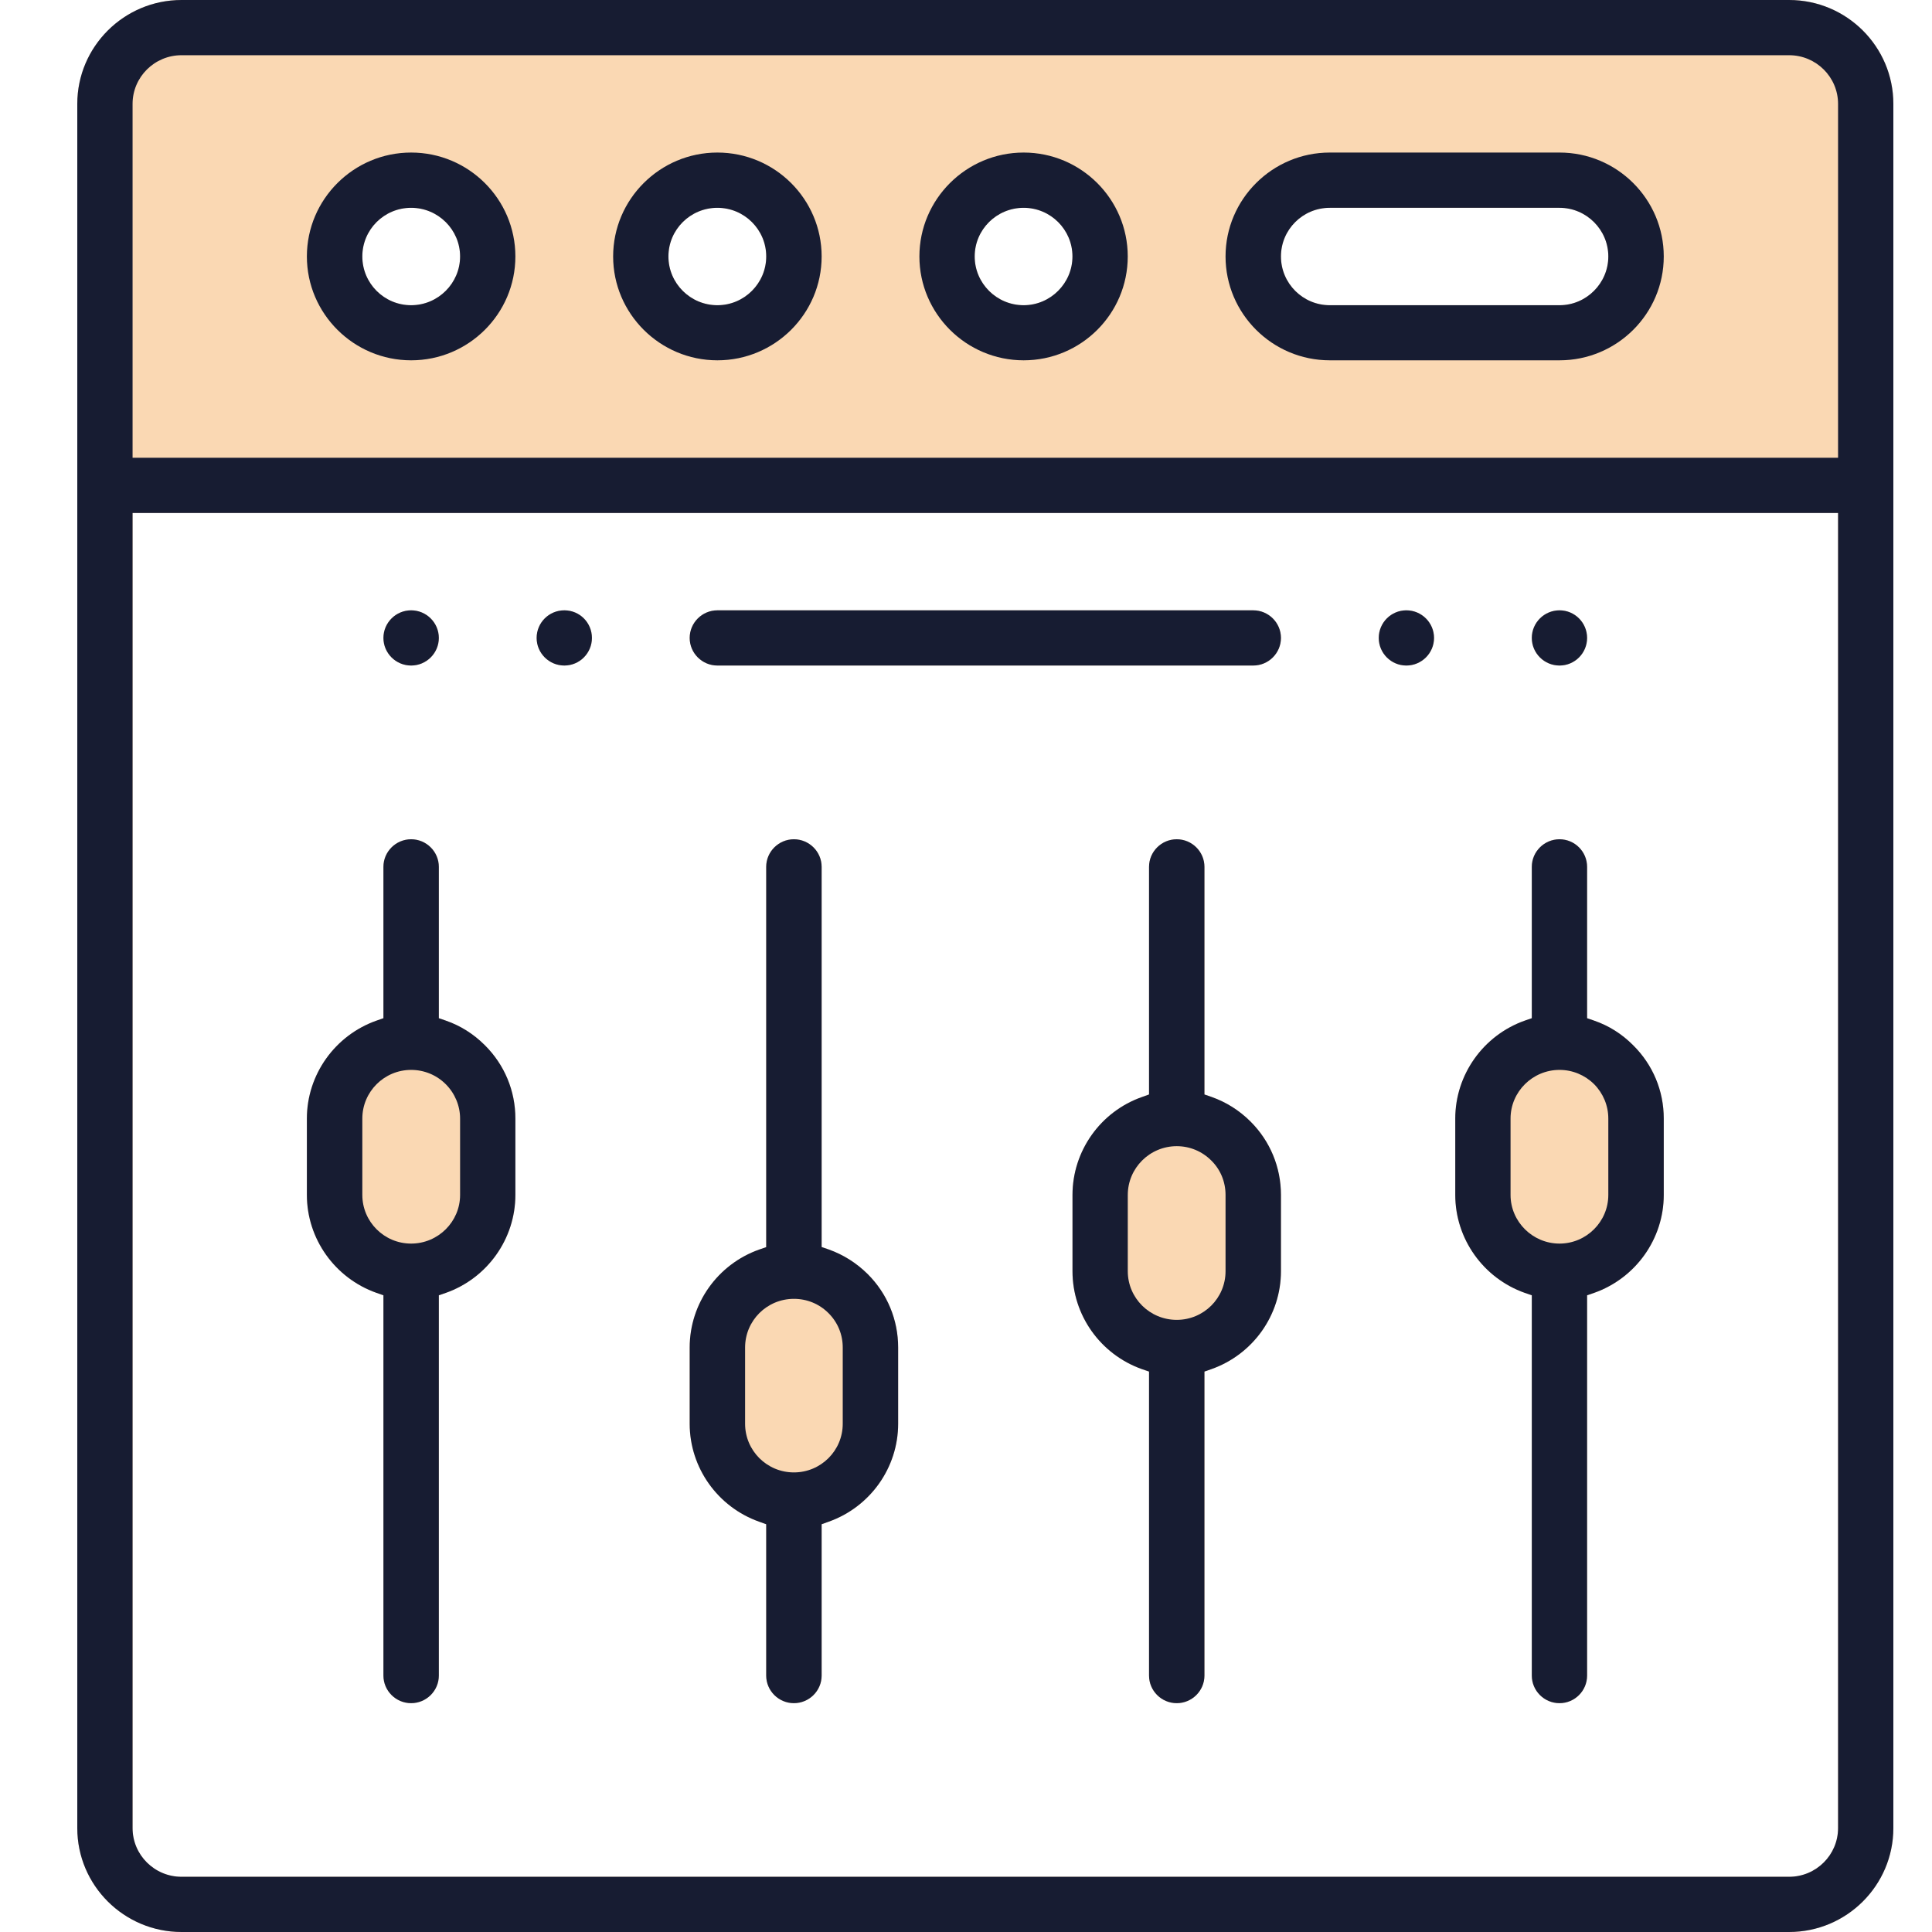
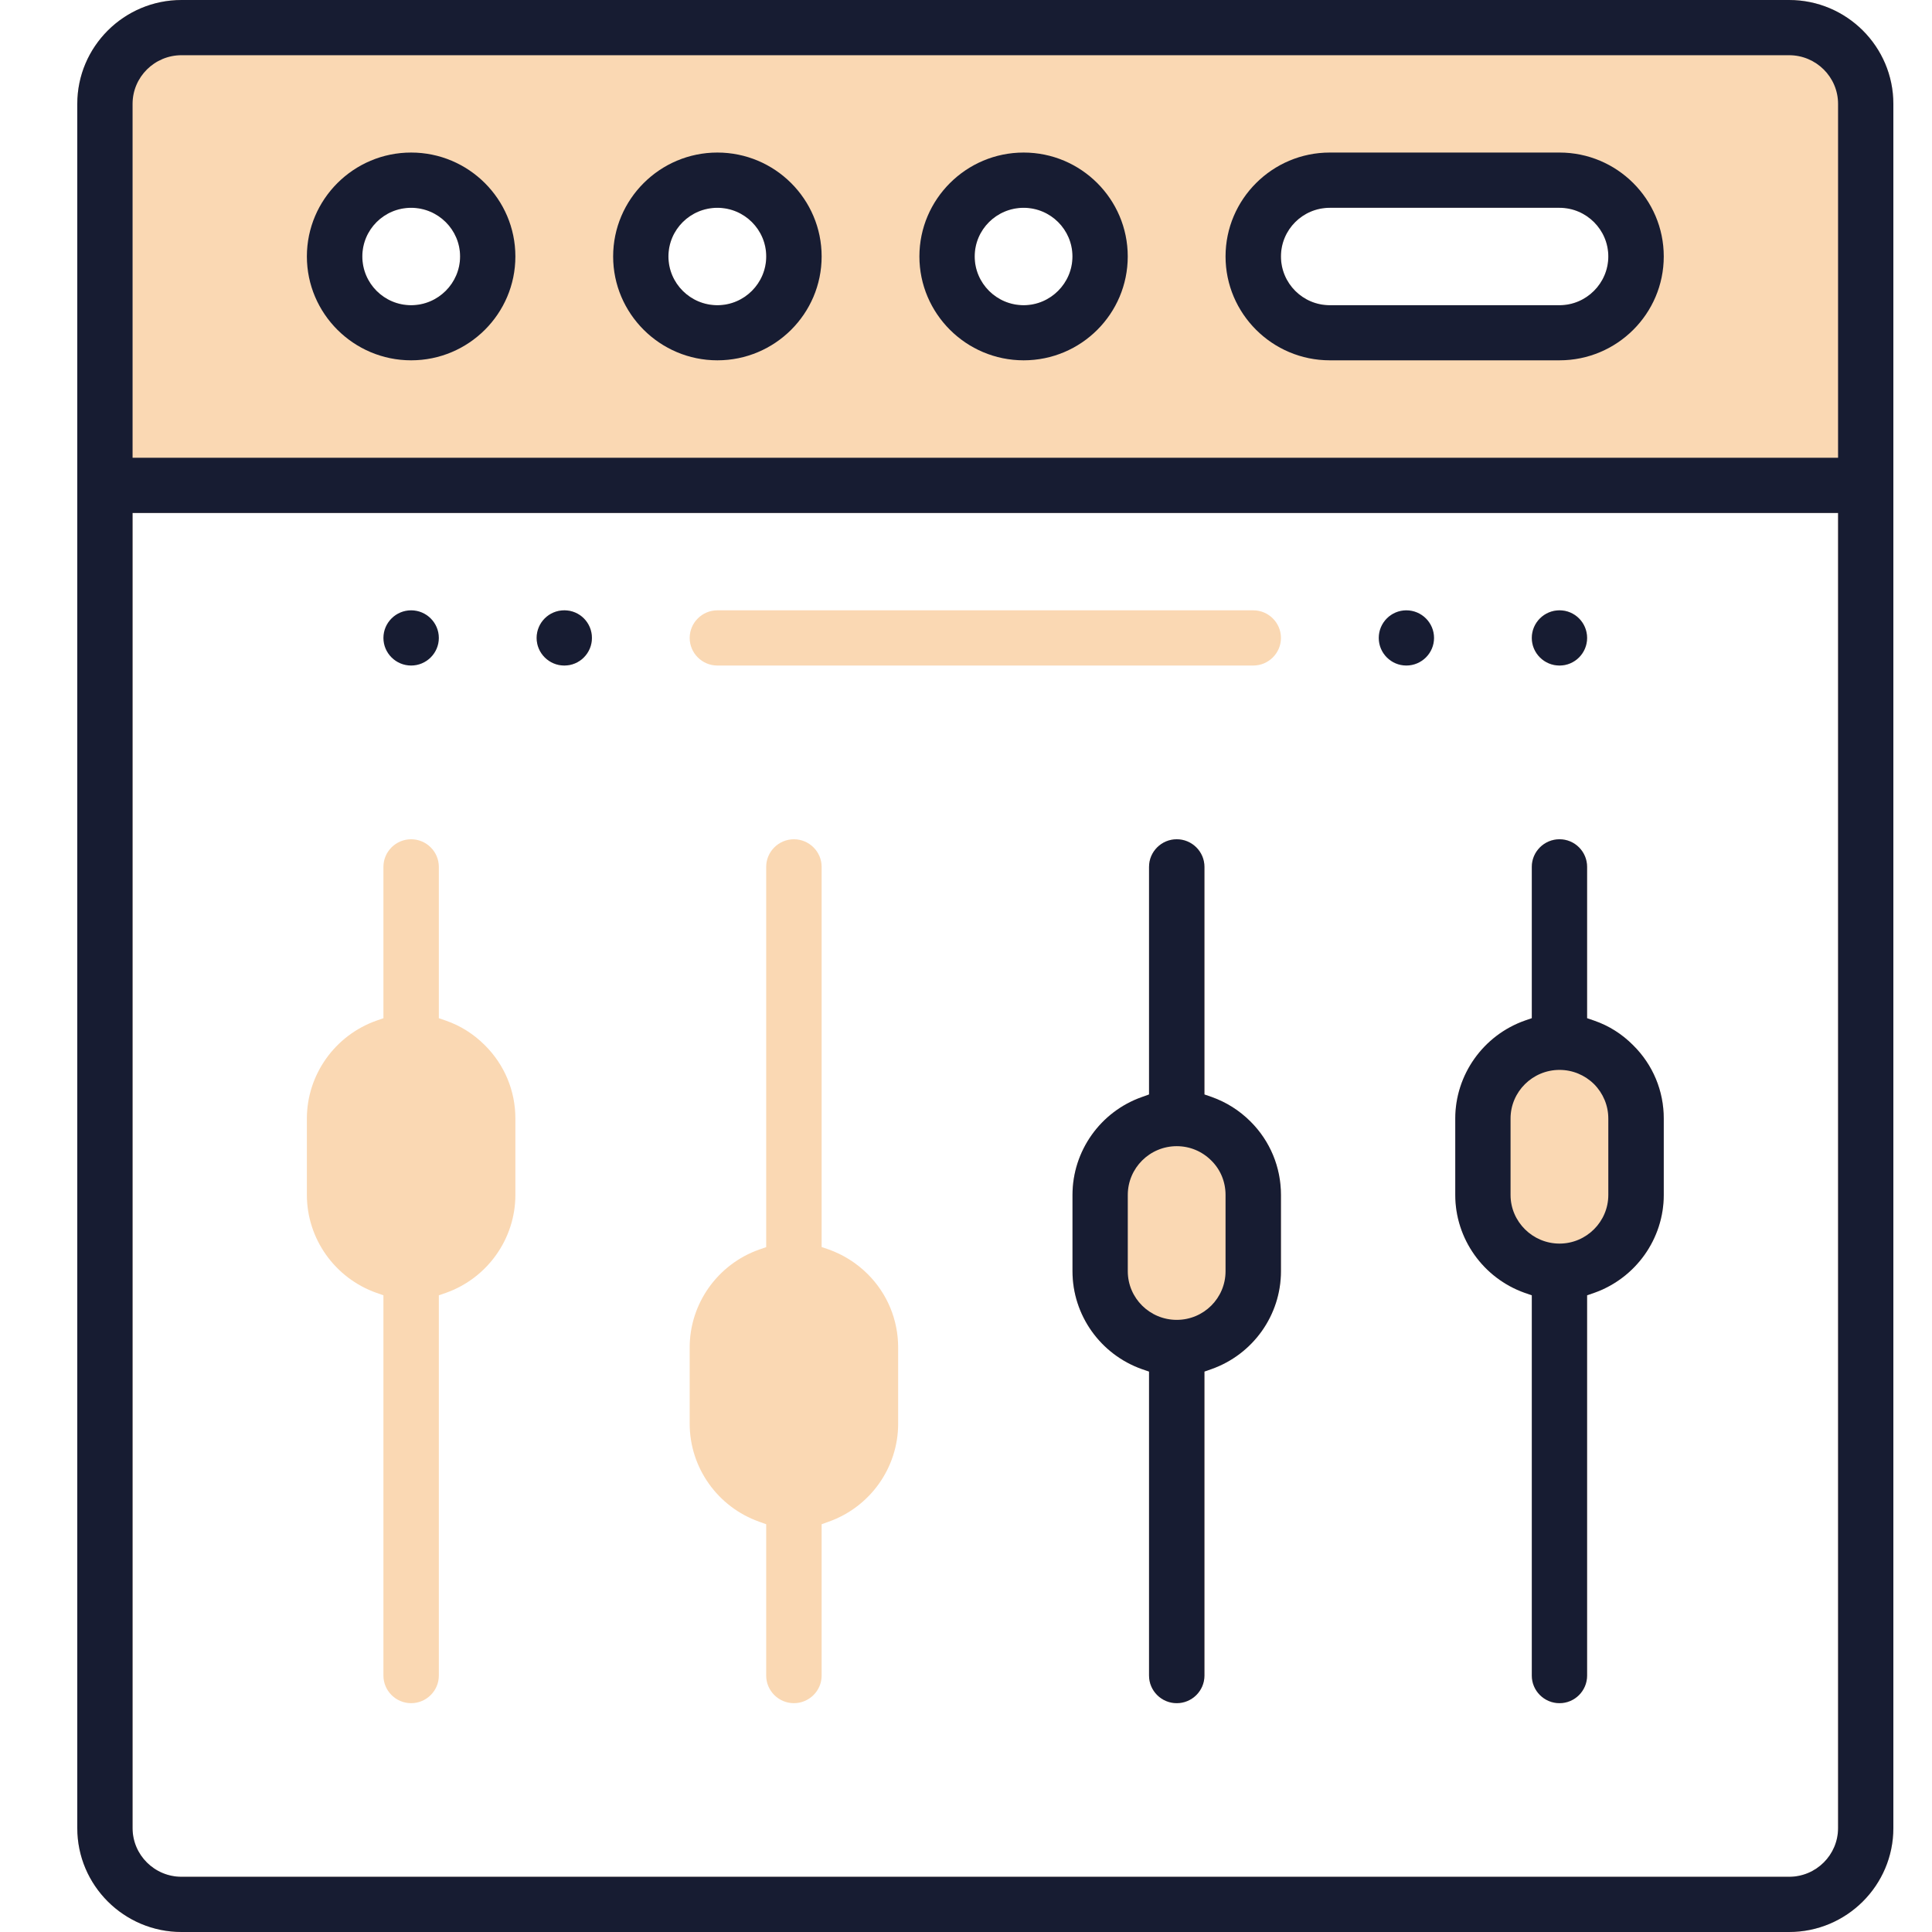
<svg xmlns="http://www.w3.org/2000/svg" width="50" height="50" viewBox="0 0 50 50" fill="none">
  <g clip-path="url(#clip0_4062_6655)">
-     <path d="M9.923 16.51C9.923 16.116 10.245 15.795 10.64 15.795C11.035 15.795 11.357 16.116 11.357 16.51C11.357 16.903 11.035 17.224 10.64 17.224C10.245 17.224 9.923 16.903 9.923 16.51Z" fill="#FAD8B3" />
    <path d="M7.942 30.925V28.948C7.942 27.815 8.666 26.795 9.743 26.414L9.923 26.351V22.434C9.923 22.041 10.245 21.72 10.64 21.72C11.035 21.72 11.357 22.041 11.357 22.434V26.351L11.54 26.414C11.92 26.546 12.258 26.76 12.548 27.05C13.057 27.556 13.338 28.23 13.338 28.948V30.925C13.338 32.059 12.615 33.078 11.54 33.459L11.357 33.522V43.364C11.357 43.757 11.035 44.078 10.64 44.078C10.245 44.078 9.923 43.757 9.923 43.364V33.522L9.743 33.459C8.666 33.078 7.942 32.059 7.942 30.925Z" fill="#FAD8B3" />
    <path d="M13.888 16.51C13.888 16.116 14.207 15.795 14.605 15.795C15.003 15.795 15.319 16.116 15.319 16.51C15.319 16.903 15 17.224 14.605 17.224C14.21 17.224 13.888 16.903 13.888 16.51Z" fill="#FAD8B3" />
    <path d="M17.849 36.847V34.873C17.849 33.736 18.572 32.72 19.646 32.339L19.829 32.276V22.434C19.829 22.041 20.152 21.72 20.546 21.72C20.941 21.72 21.264 22.041 21.264 22.434V32.273L21.447 32.336C21.826 32.471 22.164 32.685 22.454 32.971C22.963 33.478 23.244 34.155 23.244 34.873V36.847C23.244 37.983 22.521 39 21.447 39.381L21.264 39.447V43.364C21.264 43.757 20.941 44.078 20.546 44.078C20.152 44.078 19.829 43.757 19.829 43.364V39.447L19.646 39.381C18.572 39 17.849 37.983 17.849 36.847Z" fill="#FAD8B3" />
    <path d="M17.849 16.51C17.849 16.116 18.171 15.795 18.566 15.795H32.434C32.829 15.795 33.151 16.116 33.151 16.51C33.151 16.903 32.829 17.224 32.434 17.224H18.566C18.171 17.224 17.849 16.903 17.849 16.51Z" fill="#FAD8B3" />
    <path d="M32.362 29.024C32.87 29.53 33.151 30.207 33.151 30.925V32.899C33.151 34.036 32.428 35.052 31.351 35.433L31.171 35.496V43.364C31.171 43.757 30.849 44.078 30.454 44.078C30.059 44.078 29.737 43.757 29.737 43.364V35.496L29.553 35.433C28.479 35.052 27.756 34.036 27.756 32.899V30.925C27.756 29.789 28.479 28.769 29.553 28.391L29.737 28.325V22.434C29.737 22.041 30.059 21.72 30.454 21.72C30.849 21.72 31.171 22.041 31.171 22.434V28.325L31.354 28.388C31.733 28.523 32.071 28.734 32.362 29.024Z" fill="#FAD8B3" />
-     <path d="M35.682 16.51C35.682 16.116 36.001 15.795 36.396 15.795C36.791 15.795 37.113 16.116 37.113 16.51C37.113 16.903 36.791 17.224 36.396 17.224C36.001 17.224 35.682 16.903 35.682 16.51Z" fill="#FAD8B3" />
    <path d="M39.643 16.51C39.643 16.116 39.965 15.795 40.36 15.795C40.755 15.795 41.074 16.116 41.074 16.51C41.074 16.903 40.755 17.224 40.36 17.224C39.965 17.224 39.643 16.903 39.643 16.51Z" fill="#FAD8B3" />
    <path d="M37.662 30.925V28.948C37.662 27.815 38.386 26.795 39.46 26.414L39.643 26.351V22.434C39.643 22.041 39.965 21.72 40.36 21.72C40.755 21.72 41.074 22.041 41.074 22.434V26.351L41.257 26.414C41.639 26.546 41.977 26.76 42.265 27.05C42.777 27.556 43.058 28.23 43.058 28.948V30.925C43.058 32.059 42.334 33.078 41.257 33.459L41.074 33.522V43.364C41.074 43.757 40.755 44.078 40.36 44.078C39.965 44.078 39.643 43.757 39.643 43.364V33.522L39.46 33.459C38.386 33.078 37.662 32.059 37.662 30.925Z" fill="#FAD8B3" />
    <path d="M46.302 0H4.698C3.21 0 2 1.206 2 2.689V47.311C2 48.794 3.21 50 4.698 50H46.302C47.79 50 49 48.794 49 47.311V2.689C49 1.206 47.79 0 46.302 0ZM41.624 6.636C41.624 7.332 41.055 7.899 40.36 7.899H34.415C33.717 7.899 33.151 7.332 33.151 6.636C33.151 5.941 33.717 5.377 34.415 5.377H40.36C41.055 5.377 41.624 5.944 41.624 6.636ZM27.756 6.636C27.756 7.332 27.187 7.899 26.492 7.899C25.797 7.899 25.225 7.332 25.225 6.636C25.225 5.941 25.794 5.377 26.492 5.377C27.19 5.377 27.756 5.944 27.756 6.636ZM19.829 6.636C19.829 7.332 19.264 7.899 18.566 7.899C17.868 7.899 17.299 7.332 17.299 6.636C17.299 5.941 17.868 5.377 18.566 5.377C19.264 5.377 19.829 5.944 19.829 6.636ZM11.907 6.636C11.907 7.332 11.338 7.899 10.64 7.899C9.942 7.899 9.376 7.332 9.376 6.636C9.376 5.941 9.942 5.377 10.64 5.377C11.338 5.377 11.907 5.944 11.907 6.636ZM47.569 47.311C47.569 48.007 47 48.571 46.302 48.571H4.698C4 48.571 3.431 48.007 3.431 47.311V13.276H47.569V47.311Z" fill="#FAD8B3" />
    <path d="M41.074 16.51C41.074 16.903 40.755 17.224 40.36 17.224C39.965 17.224 39.643 16.903 39.643 16.51C39.643 16.116 39.965 15.795 40.36 15.795C40.755 15.795 41.074 16.116 41.074 16.51Z" fill="#171C32" />
    <path d="M37.113 16.51C37.113 16.903 36.791 17.224 36.396 17.224C36.001 17.224 35.682 16.903 35.682 16.51C35.682 16.116 36.001 15.795 36.396 15.795C36.791 15.795 37.113 16.116 37.113 16.51Z" fill="#171C32" />
    <path d="M15.319 16.51C15.319 16.903 15 17.224 14.605 17.224C14.21 17.224 13.888 16.903 13.888 16.51C13.888 16.116 14.207 15.795 14.605 15.795C15.003 15.795 15.319 16.116 15.319 16.51Z" fill="#171C32" />
    <path d="M11.357 16.51C11.357 16.903 11.035 17.224 10.64 17.224C10.245 17.224 9.923 16.903 9.923 16.51C9.923 16.116 10.245 15.795 10.64 15.795C11.035 15.795 11.357 16.116 11.357 16.51Z" fill="#171C32" />
    <path d="M46.302 0H4.698C3.21 0 2 1.206 2 2.689V47.311C2 48.794 3.21 50 4.698 50H46.302C47.79 50 49 48.794 49 47.311V2.689C49 1.206 47.79 0 46.302 0ZM47.569 47.311C47.569 48.007 47 48.571 46.302 48.571H4.698C4 48.571 3.431 48.007 3.431 47.311V13.276H47.569V47.311ZM47.569 11.847H3.431V2.689C3.431 1.993 4 1.429 4.698 1.429H46.302C47 1.429 47.569 1.993 47.569 2.689V11.847Z" fill="#171C32" />
-     <path d="M12.548 27.05C12.258 26.76 11.92 26.546 11.54 26.414L11.357 26.351V22.434C11.357 22.041 11.035 21.72 10.64 21.72C10.245 21.72 9.923 22.041 9.923 22.434V26.351L9.743 26.414C8.666 26.795 7.942 27.815 7.942 28.948V30.925C7.942 32.059 8.666 33.078 9.743 33.459L9.923 33.522V43.364C9.923 43.757 10.245 44.078 10.64 44.078C11.035 44.078 11.357 43.757 11.357 43.364V33.522L11.54 33.459C12.615 33.078 13.338 32.059 13.338 30.925V28.948C13.338 28.23 13.057 27.556 12.548 27.05ZM11.907 30.925C11.907 31.618 11.338 32.184 10.64 32.184C9.942 32.184 9.377 31.618 9.377 30.925V28.948C9.377 28.255 9.942 27.689 10.64 27.689C10.978 27.689 11.297 27.821 11.534 28.057C11.771 28.293 11.907 28.614 11.907 28.948V30.925Z" fill="#171C32" />
-     <path d="M22.454 32.971C22.164 32.685 21.826 32.471 21.447 32.336L21.264 32.273V22.434C21.264 22.041 20.941 21.72 20.546 21.72C20.152 21.72 19.829 22.041 19.829 22.434V32.276L19.646 32.339C18.572 32.72 17.849 33.736 17.849 34.873V36.847C17.849 37.983 18.572 39 19.646 39.381L19.829 39.447V43.364C19.829 43.757 20.152 44.078 20.546 44.078C20.941 44.078 21.264 43.757 21.264 43.364V39.447L21.447 39.381C22.521 39 23.244 37.983 23.244 36.847V34.873C23.244 34.155 22.963 33.478 22.454 32.971ZM21.81 36.847C21.81 37.543 21.245 38.106 20.546 38.106C19.848 38.106 19.283 37.543 19.283 36.847V34.873C19.283 34.177 19.848 33.614 20.546 33.614C20.884 33.614 21.2 33.743 21.44 33.982C21.68 34.221 21.81 34.536 21.81 34.873V36.847Z" fill="#171C32" />
    <path d="M32.362 29.024C32.071 28.734 31.733 28.523 31.354 28.388L31.171 28.325V22.434C31.171 22.041 30.849 21.72 30.454 21.72C30.059 21.72 29.737 22.041 29.737 22.434V28.325L29.553 28.391C28.479 28.769 27.756 29.789 27.756 30.925V32.899C27.756 34.036 28.479 35.052 29.553 35.433L29.737 35.496V43.364C29.737 43.757 30.059 44.078 30.454 44.078C30.849 44.078 31.171 43.757 31.171 43.364V35.496L31.351 35.433C32.428 35.052 33.151 34.036 33.151 32.899V30.925C33.151 30.207 32.87 29.53 32.362 29.024ZM31.717 32.899C31.717 33.595 31.152 34.158 30.454 34.158C29.756 34.158 29.187 33.595 29.187 32.899V30.925C29.187 30.229 29.756 29.663 30.454 29.663C30.792 29.663 31.108 29.795 31.348 30.034C31.588 30.27 31.717 30.588 31.717 30.925V32.899Z" fill="#171C32" />
    <path d="M42.265 27.05C41.977 26.76 41.639 26.546 41.257 26.414L41.074 26.351V22.434C41.074 22.041 40.755 21.72 40.36 21.72C39.965 21.72 39.643 22.041 39.643 22.434V26.351L39.46 26.414C38.386 26.795 37.662 27.815 37.662 28.948V30.925C37.662 32.059 38.386 33.078 39.46 33.459L39.643 33.522V43.364C39.643 43.757 39.965 44.078 40.36 44.078C40.755 44.078 41.074 43.757 41.074 43.364V33.522L41.257 33.459C42.334 33.078 43.058 32.059 43.058 30.925V28.948C43.058 28.23 42.777 27.556 42.265 27.05ZM41.623 30.925C41.623 31.618 41.055 32.184 40.36 32.184C39.665 32.184 39.093 31.618 39.093 30.925V28.948C39.093 28.255 39.662 27.689 40.36 27.689C40.698 27.689 41.014 27.821 41.254 28.057C41.491 28.296 41.623 28.614 41.623 28.948V30.925Z" fill="#171C32" />
-     <path d="M33.151 16.51C33.151 16.903 32.829 17.224 32.434 17.224H18.566C18.171 17.224 17.849 16.903 17.849 16.51C17.849 16.116 18.171 15.795 18.566 15.795H32.434C32.829 15.795 33.151 16.116 33.151 16.51Z" fill="#171C32" />
    <path d="M10.64 3.948C9.152 3.948 7.942 5.157 7.942 6.637C7.942 8.116 9.152 9.325 10.64 9.325C12.128 9.325 13.338 8.12 13.338 6.637C13.338 5.154 12.128 3.948 10.64 3.948ZM10.64 7.899C9.942 7.899 9.377 7.333 9.377 6.637C9.377 5.941 9.942 5.378 10.64 5.378C11.338 5.378 11.907 5.944 11.907 6.637C11.907 7.329 11.338 7.899 10.64 7.899Z" fill="#171C32" />
    <path d="M18.566 3.948C17.078 3.948 15.868 5.157 15.868 6.637C15.868 8.116 17.078 9.325 18.566 9.325C20.054 9.325 21.264 8.12 21.264 6.637C21.264 5.154 20.054 3.948 18.566 3.948ZM18.566 7.899C17.868 7.899 17.299 7.333 17.299 6.637C17.299 5.941 17.868 5.378 18.566 5.378C19.264 5.378 19.83 5.944 19.83 6.637C19.83 7.329 19.264 7.899 18.566 7.899Z" fill="#171C32" />
    <path d="M26.492 3.948C25.004 3.948 23.794 5.157 23.794 6.637C23.794 8.116 25.004 9.325 26.492 9.325C27.98 9.325 29.186 8.12 29.186 6.637C29.186 5.154 27.977 3.948 26.492 3.948ZM26.492 7.899C25.794 7.899 25.225 7.333 25.225 6.637C25.225 5.941 25.794 5.378 26.492 5.378C27.19 5.378 27.755 5.944 27.755 6.637C27.755 7.329 27.187 7.899 26.492 7.899Z" fill="#171C32" />
    <path d="M40.36 3.948H34.415C32.927 3.948 31.717 5.157 31.717 6.637C31.717 8.116 32.927 9.325 34.415 9.325H40.36C41.848 9.325 43.058 8.12 43.058 6.637C43.058 5.154 41.848 3.948 40.36 3.948ZM40.36 7.899H34.415C33.717 7.899 33.151 7.333 33.151 6.637C33.151 5.941 33.717 5.378 34.415 5.378H40.36C41.055 5.378 41.623 5.944 41.623 6.637C41.623 7.329 41.055 7.899 40.36 7.899Z" fill="#171C32" />
  </g>
  <defs>
    <clipPath id="clip0_4062_6655">
      <rect width="47" height="50" fill="white" transform="translate(2)" />
    </clipPath>
  </defs>
</svg>